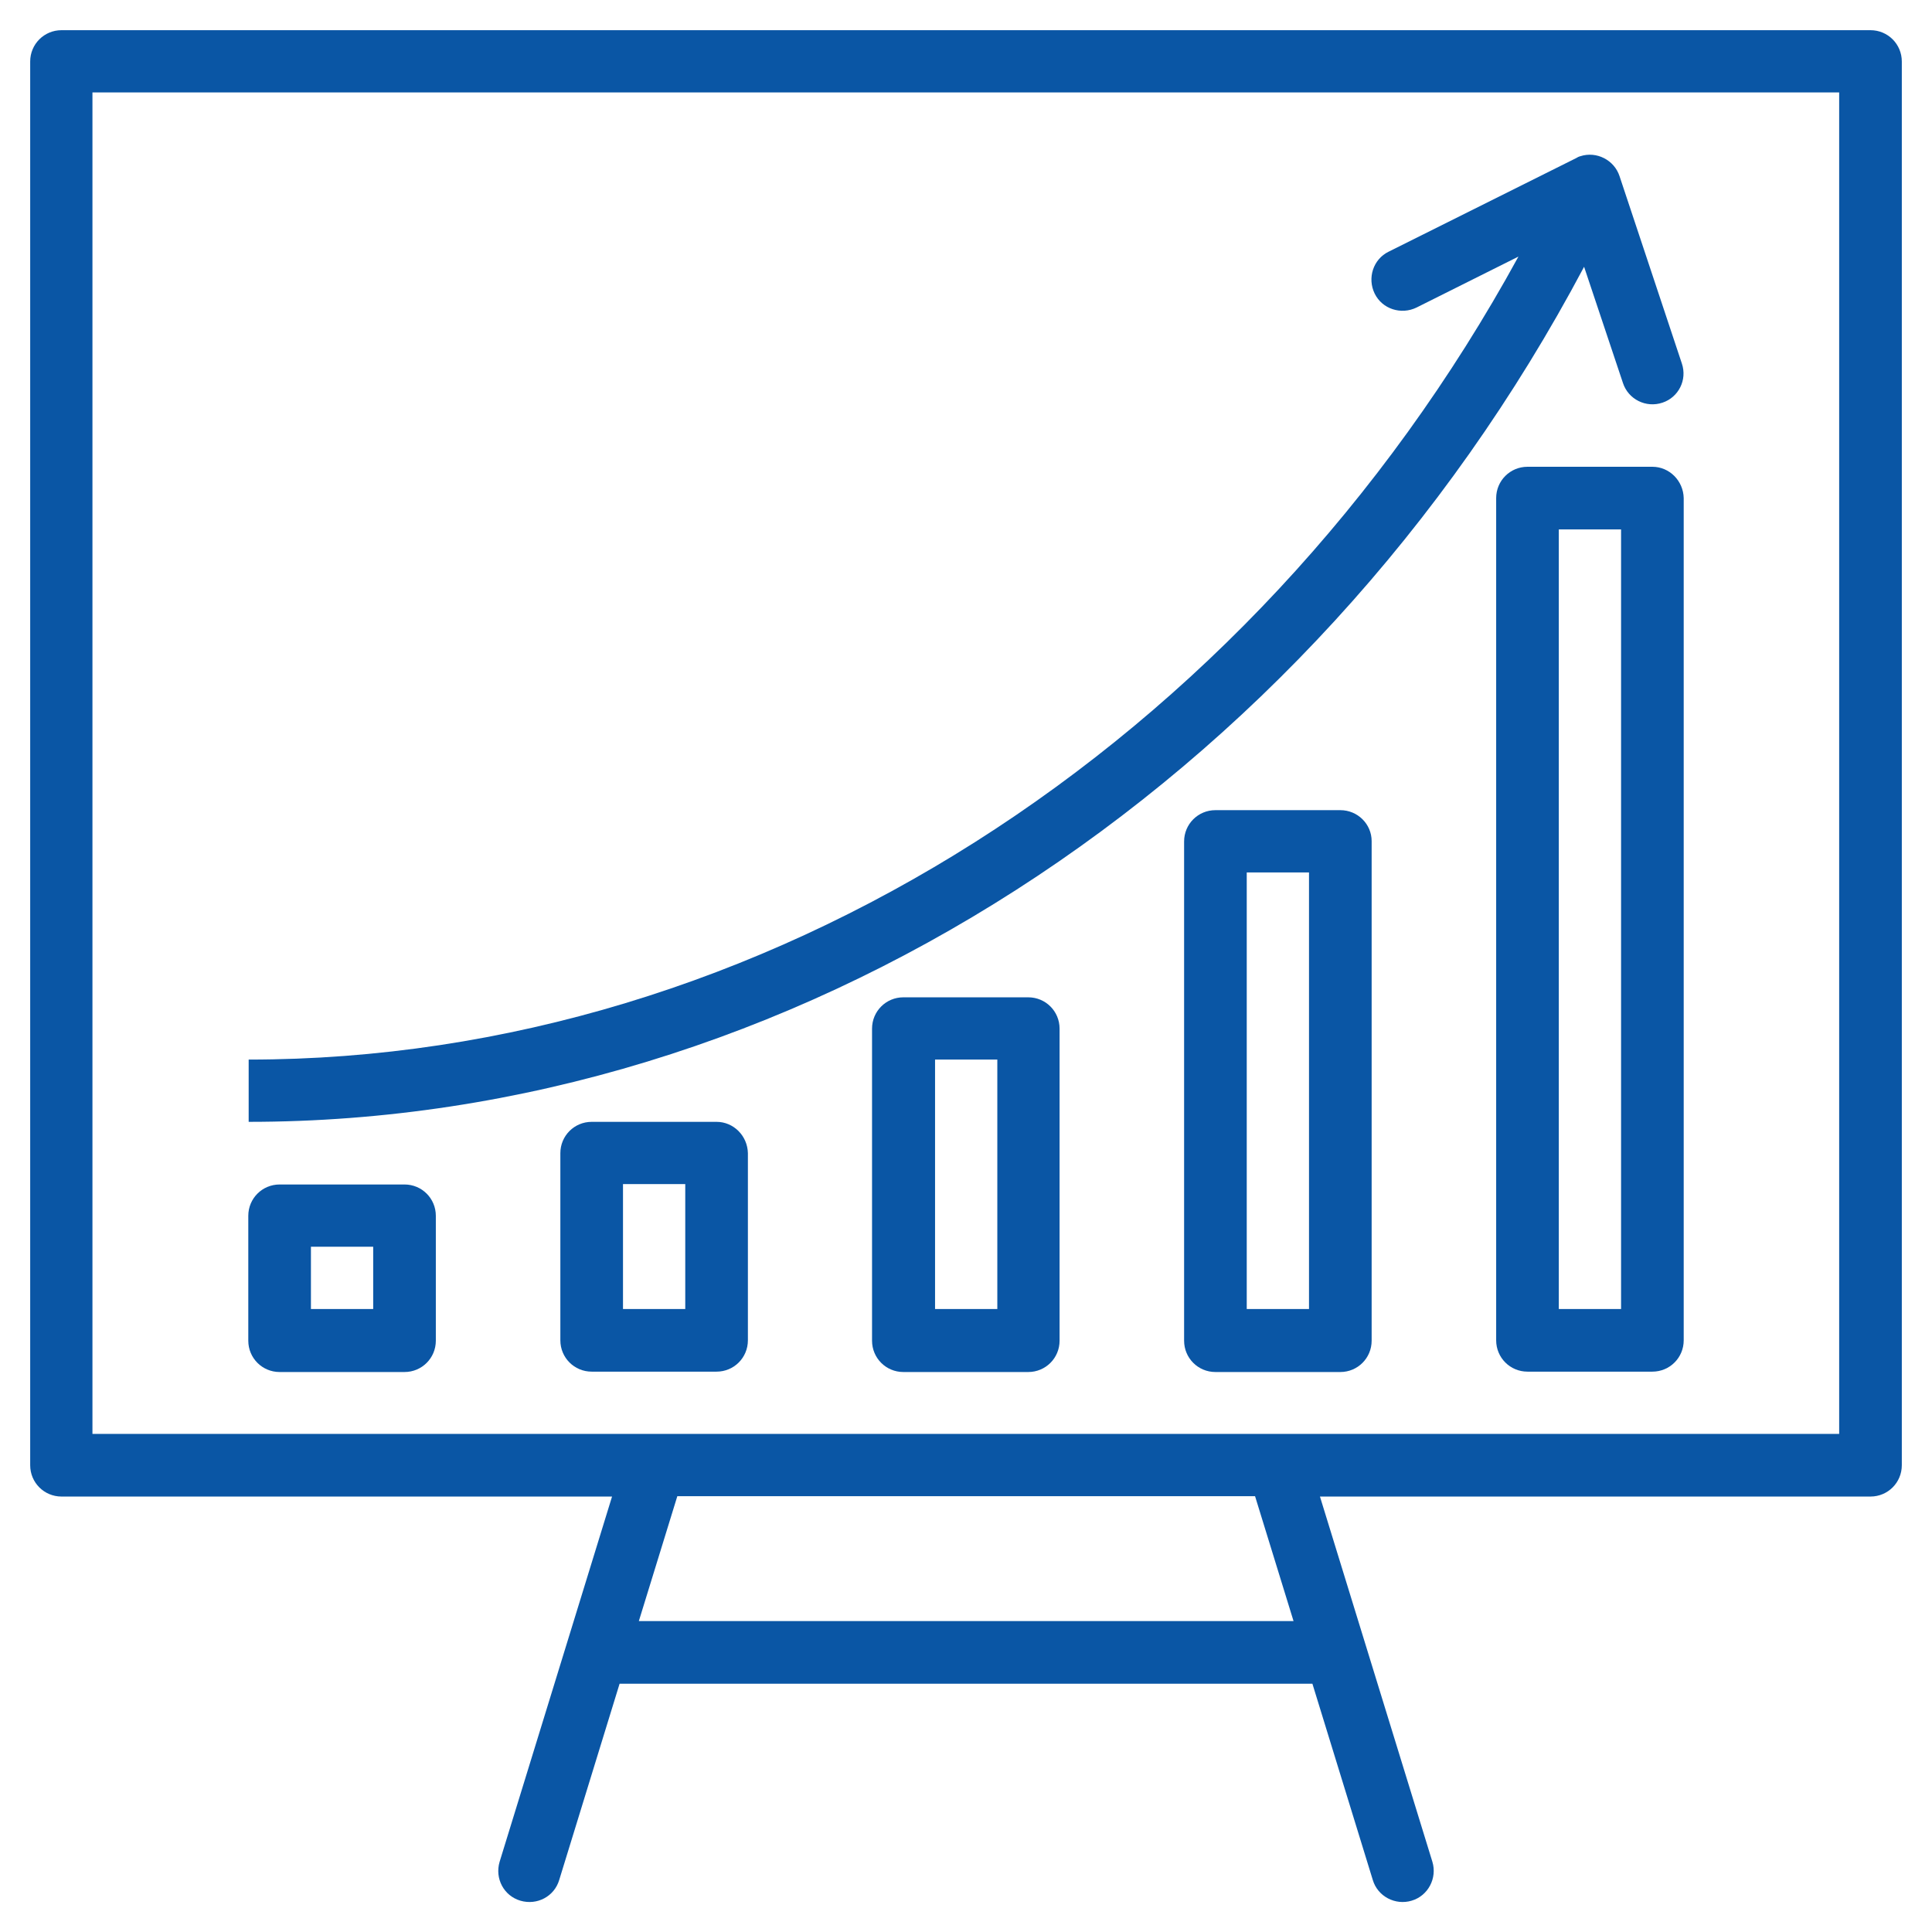
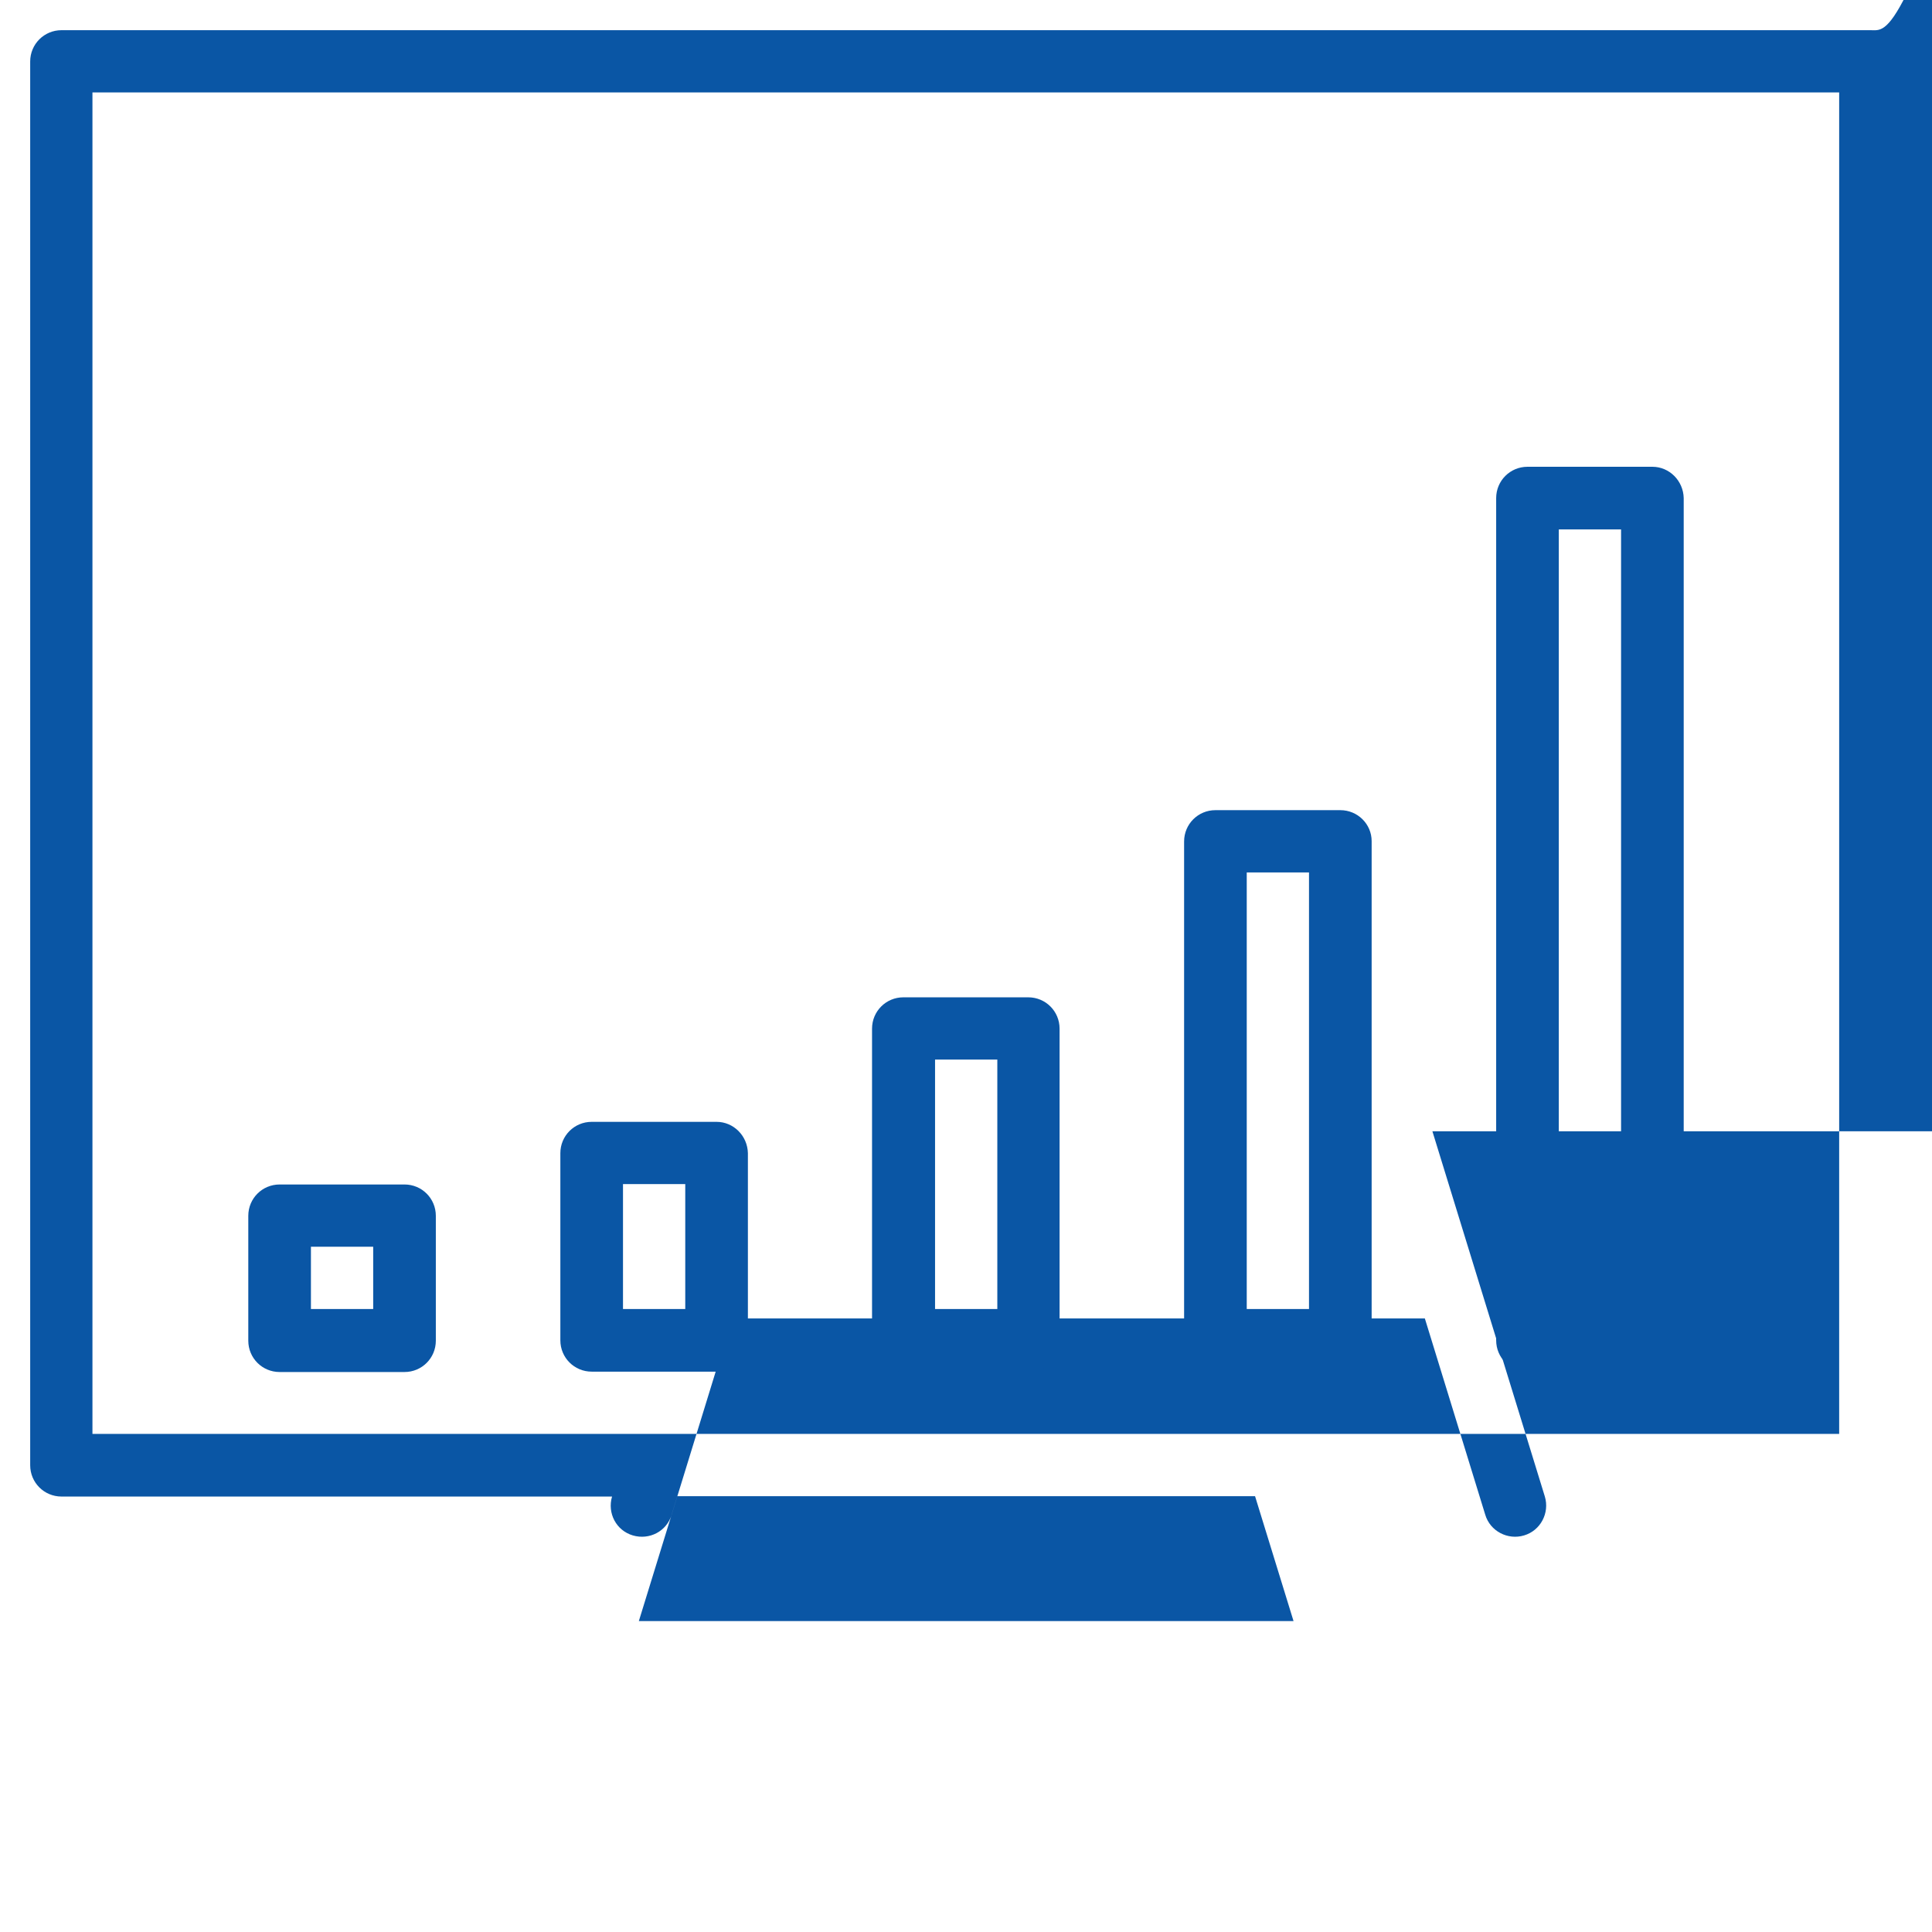
<svg xmlns="http://www.w3.org/2000/svg" version="1.1" id="Capa_1" x="0px" y="0px" viewBox="0 0 512 512" style="enable-background:new 0 0 512 512;" xml:space="preserve">
  <style type="text/css">
	.st0{fill:#0A56A5;}
</style>
  <g>
    <g>
-       <path class="st0" d="M445.7,96.3l-16.5-49.6c-1.4-4.3-6.1-6.7-10.4-5.3c-0.4,0.1-0.8,0.3-1.1,0.5L368,66.7c-4.1,2-5.7,7-3.7,11.1    c2,4.1,7,5.7,11.1,3.7l27-13.5C331.3,198,201.7,280.8,65.9,280.8v16.5c143.7,0,280.6-88.3,353.9-226.6l10.3,30.8    c1.4,4.3,6.1,6.7,10.5,5.2C444.8,105.3,447.2,100.7,445.7,96.3z" />
-     </g>
+       </g>
  </g>
  <g>
    <g>
-       <path class="st0" d="M495.7,8H16.3C11.7,8,8,11.7,8,16.3v372c0,4.6,3.7,8.3,8.3,8.3h145.9l-29.8,96.8c-1.3,4.4,1.1,9,5.5,10.3    c4.4,1.3,9-1.1,10.3-5.5l16-52h183.6l16,52c1.3,4.4,6,6.8,10.3,5.5c4.4-1.3,6.8-6,5.5-10.3l-29.8-96.8h145.9    c4.6,0,8.3-3.7,8.3-8.3v-372C504,11.7,500.3,8,495.7,8z M169.3,429.6l10.2-33.1h153.1l10.2,33.1H169.3z M487.5,380H24.5V24.5    h462.9V380z" />
+       <path class="st0" d="M495.7,8H16.3C11.7,8,8,11.7,8,16.3v372c0,4.6,3.7,8.3,8.3,8.3h145.9c-1.3,4.4,1.1,9,5.5,10.3    c4.4,1.3,9-1.1,10.3-5.5l16-52h183.6l16,52c1.3,4.4,6,6.8,10.3,5.5c4.4-1.3,6.8-6,5.5-10.3l-29.8-96.8h145.9    c4.6,0,8.3-3.7,8.3-8.3v-372C504,11.7,500.3,8,495.7,8z M169.3,429.6l10.2-33.1h153.1l10.2,33.1H169.3z M487.5,380H24.5V24.5    h462.9V380z" />
    </g>
  </g>
  <g>
    <g>
      <path class="st0" d="M107.2,313.9H74.1c-4.6,0-8.3,3.7-8.3,8.3v33.1c0,4.6,3.7,8.3,8.3,8.3h33.1c4.6,0,8.3-3.7,8.3-8.3v-33.1    C115.5,317.6,111.8,313.9,107.2,313.9z M98.9,346.9H82.4v-16.5h16.5V346.9z" />
    </g>
  </g>
  <g>
    <g>
      <path class="st0" d="M189.9,297.3h-33.1c-4.6,0-8.3,3.7-8.3,8.3v49.6c0,4.6,3.7,8.3,8.3,8.3h33.1c4.6,0,8.3-3.7,8.3-8.3v-49.6    C198.1,301,194.4,297.3,189.9,297.3z M181.6,346.9h-16.5v-33.1h16.5V346.9z" />
    </g>
  </g>
  <g>
    <g>
      <path class="st0" d="M272.5,264.3h-33.1c-4.6,0-8.3,3.7-8.3,8.3v82.7c0,4.6,3.7,8.3,8.3,8.3h33.1c4.6,0,8.3-3.7,8.3-8.3v-82.7    C280.8,268,277.1,264.3,272.5,264.3z M264.3,346.9h-16.5v-66.1h16.5V346.9z" />
    </g>
  </g>
  <g>
    <g>
      <path class="st0" d="M355.2,214.7h-33.1c-4.6,0-8.3,3.7-8.3,8.3v132.3c0,4.6,3.7,8.3,8.3,8.3h33.1c4.6,0,8.3-3.7,8.3-8.3V222.9    C363.5,218.4,359.8,214.7,355.2,214.7z M346.9,346.9h-16.5V231.2h16.5V346.9z" />
    </g>
  </g>
  <g>
    <g>
      <path class="st0" d="M437.9,123.7h-33.1c-4.6,0-8.3,3.7-8.3,8.3v223.2c0,4.6,3.7,8.3,8.3,8.3h33.1c4.6,0,8.3-3.7,8.3-8.3V132    C446.1,127.4,442.4,123.7,437.9,123.7z M429.6,346.9h-16.5V140.3h16.5V346.9z" />
    </g>
  </g>
</svg>